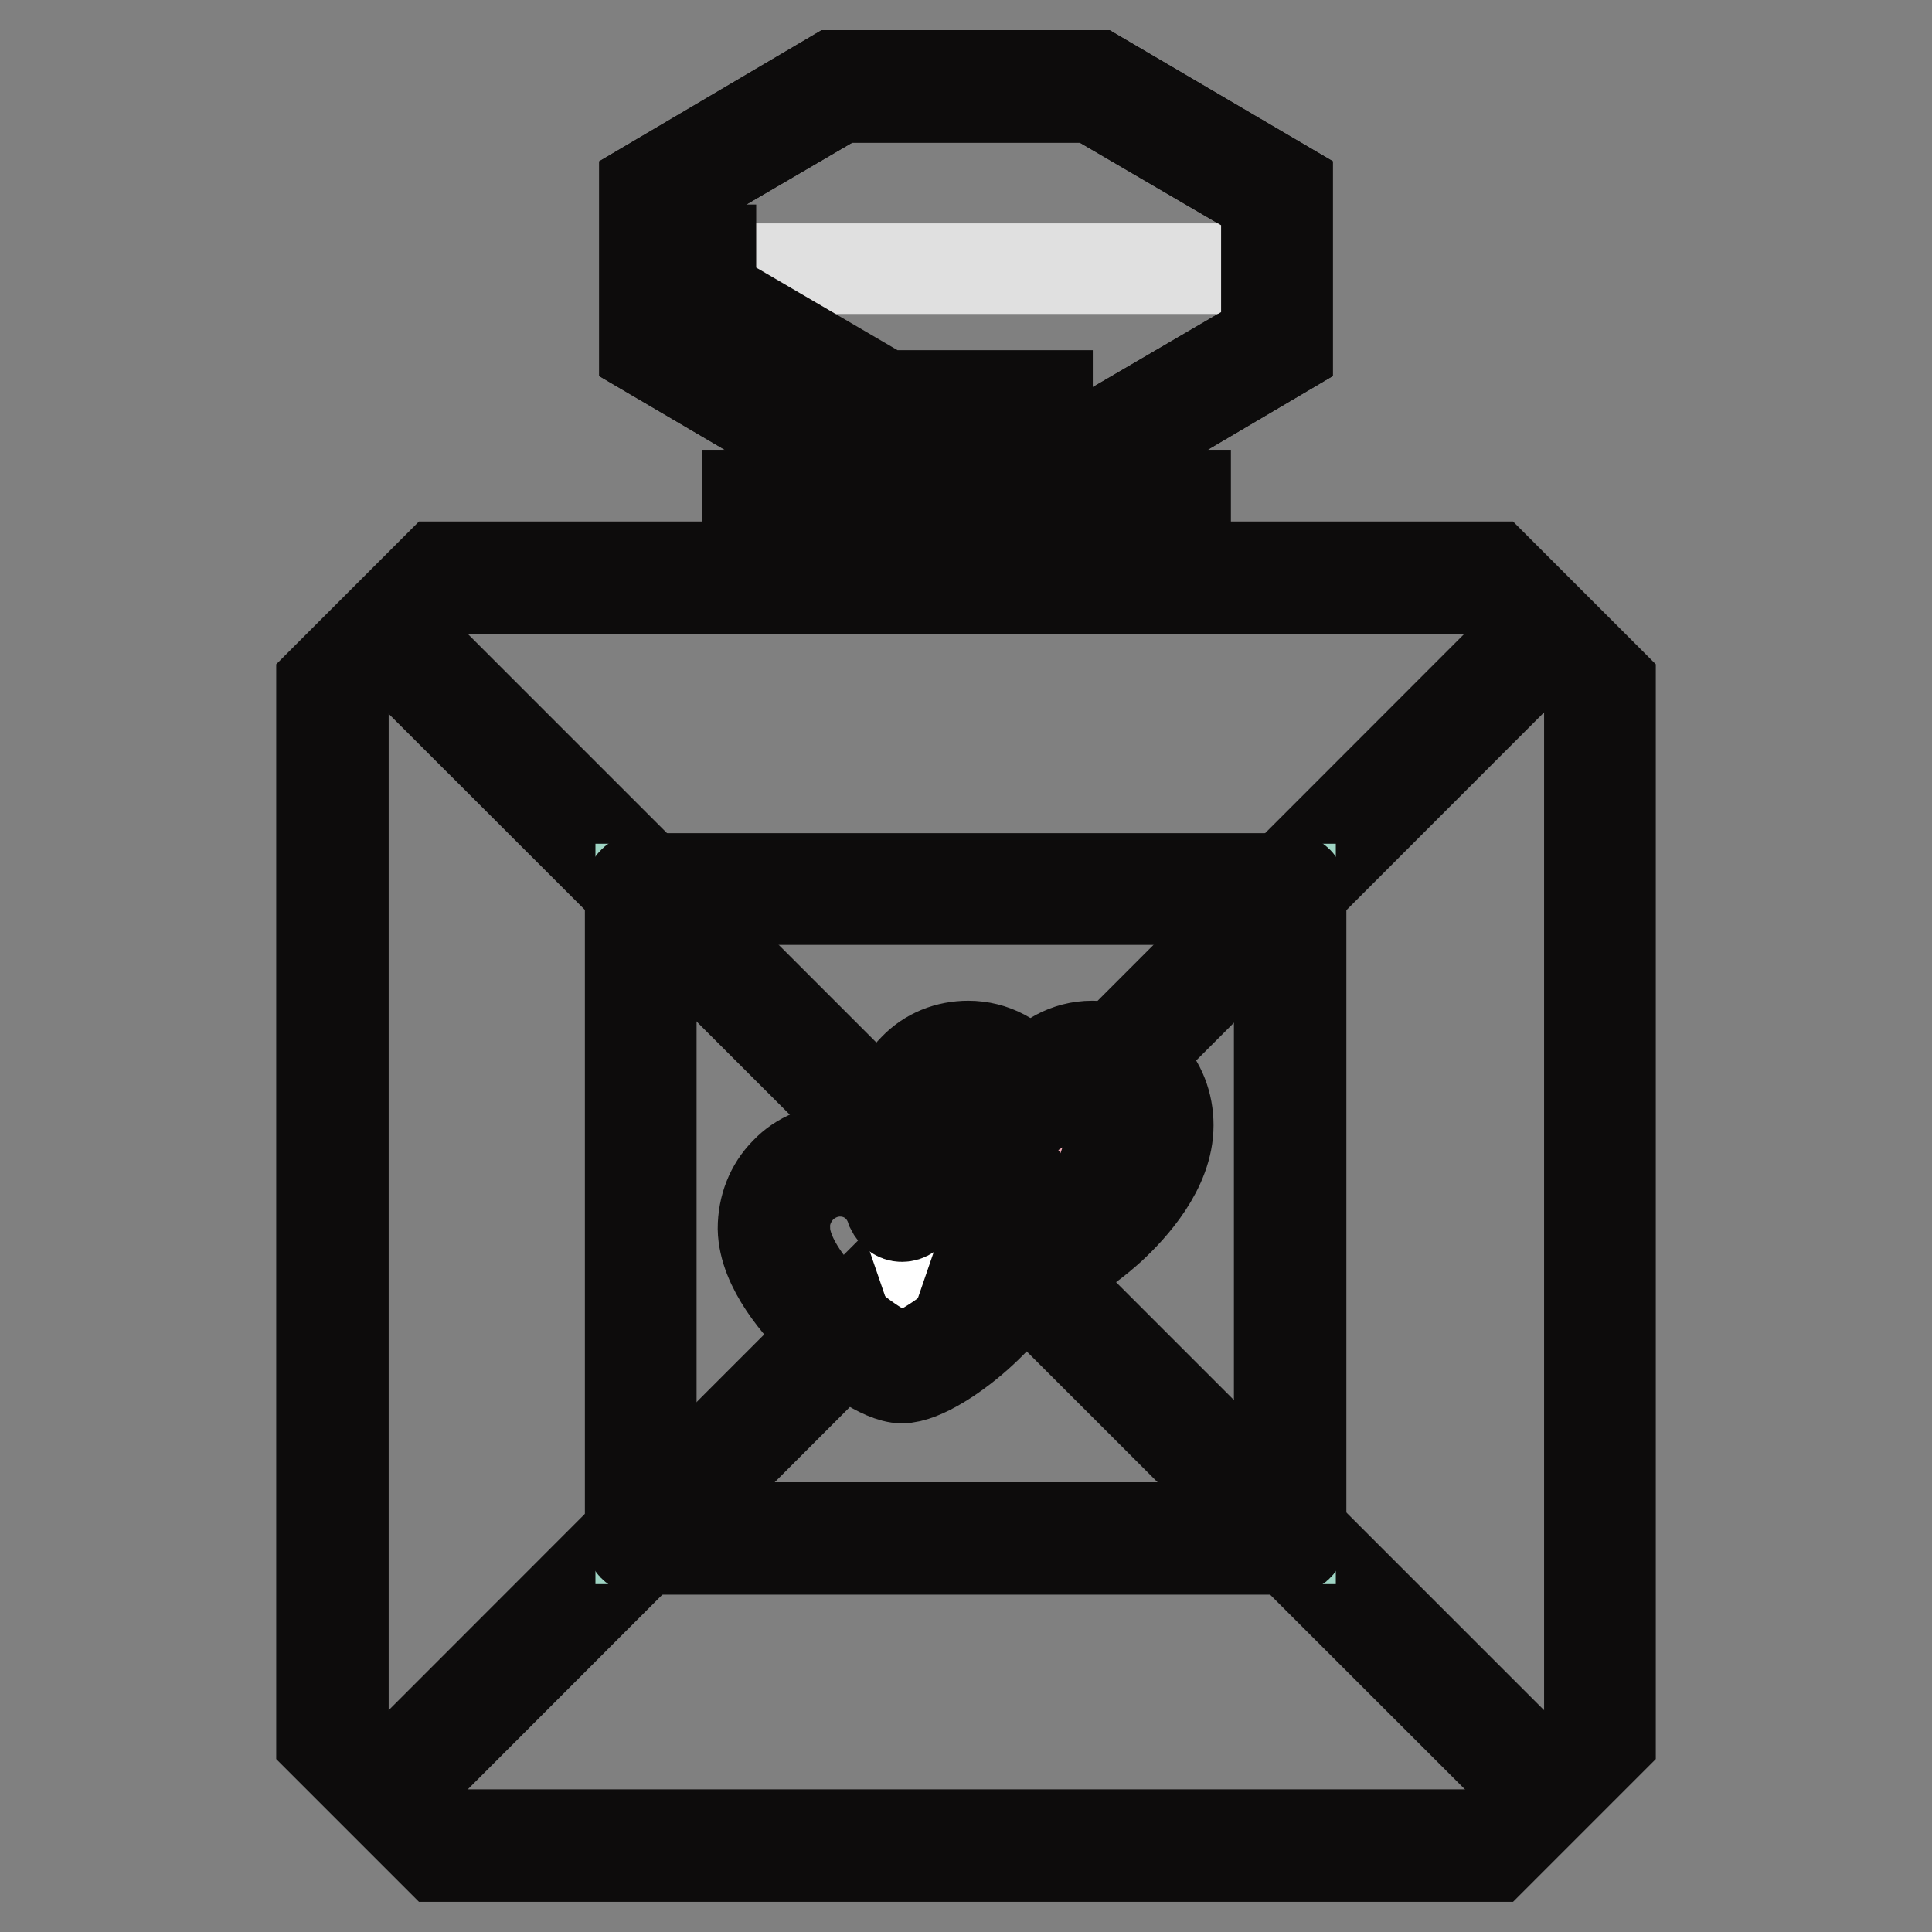
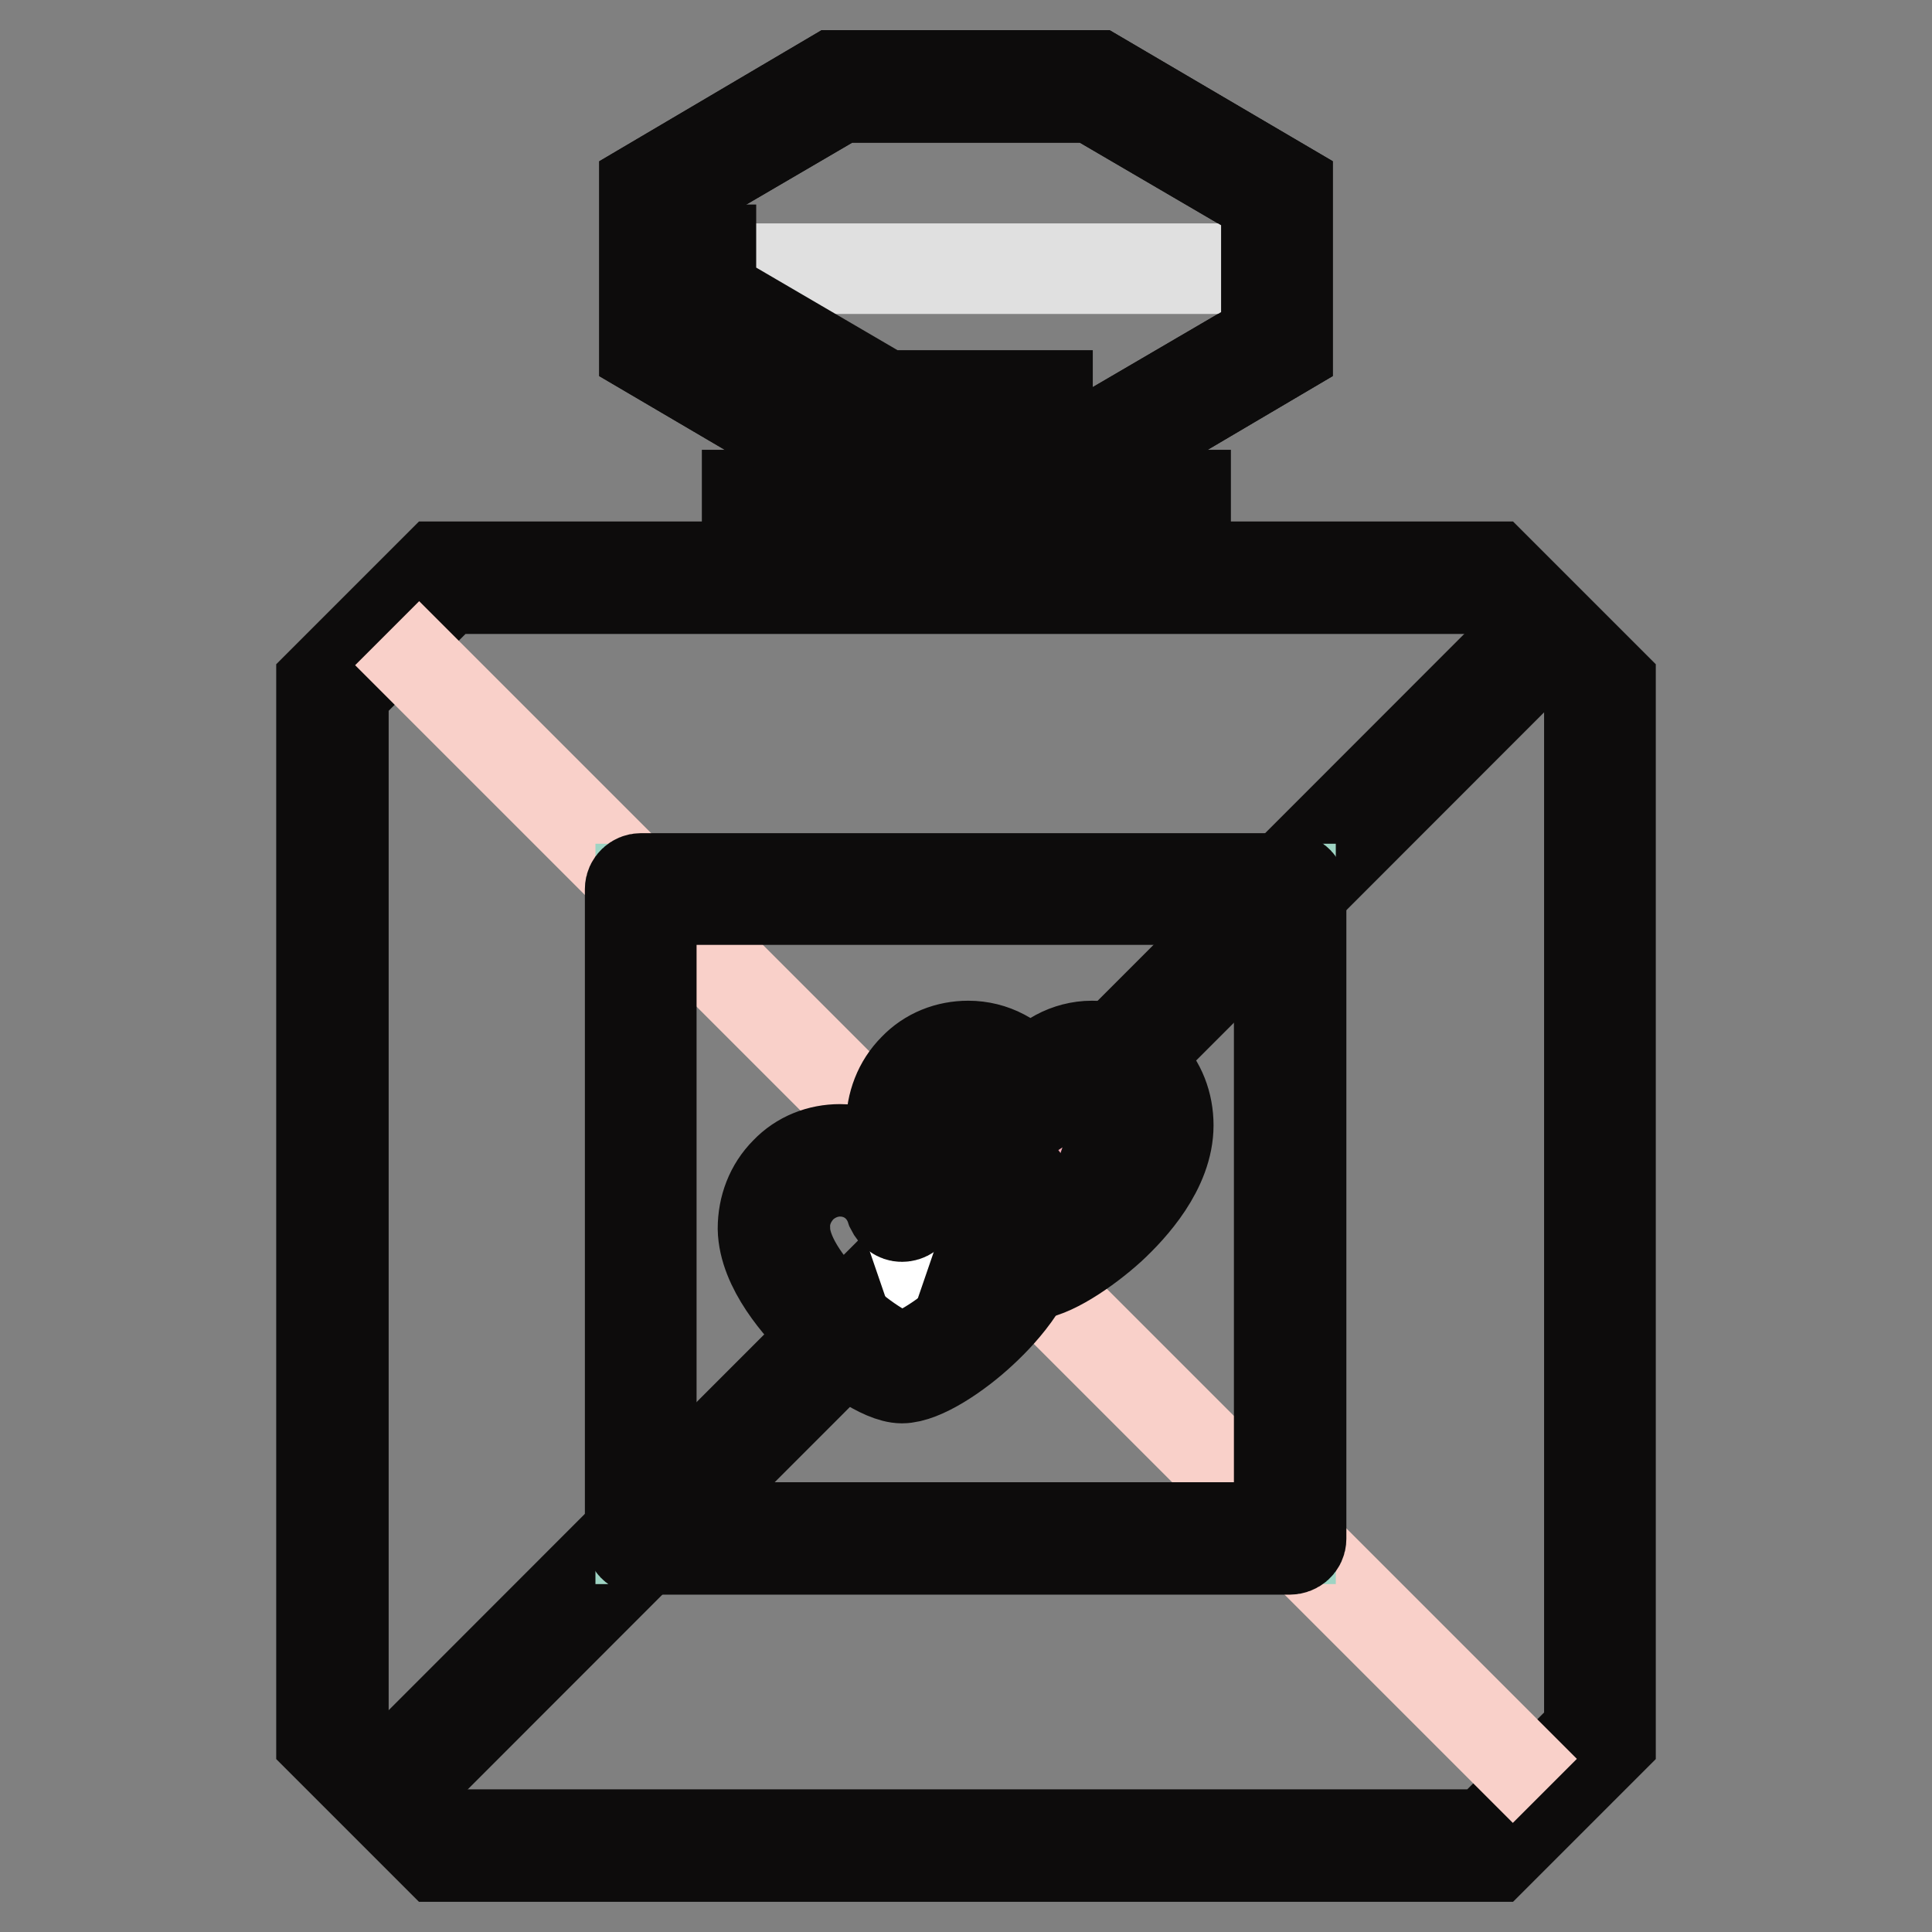
<svg xmlns="http://www.w3.org/2000/svg" version="1.1" x="0px" y="0px" viewBox="0 0 256 256" enable-background="new 0 0 256 256" xml:space="preserve">
  <rect x="0" y="0" width="256" height="256" fill="#808080" stroke="none" />
  <g>
    <path stroke-width="12" fill-opacity="0" stroke="#f9d0c9" d="M197.5,76.6H58.6L51,84.2l-7,7V230l14.6,14.6h138.9L212,230V91.1L197.5,76.6z" />
    <path stroke-width="12" fill-opacity="0" stroke="#0d0c0c" d="M198,246H58l-15.4-15.4V90.5L58,75.1H198l15.4,15.4v140.1L198,246L198,246z M59.2,243.1h137.7l13.7-13.7 V91.7L196.8,78H59.2L45.5,91.7v137.7L59.2,243.1z" />
    <path stroke-width="12" fill-opacity="0" stroke="#f9d0c9" d="M204.7,237.3L51.3,83.9" />
-     <path stroke-width="12" fill-opacity="0" stroke="#0d0c0c" d="M52.3,82.8l153.4,153.4l-2,2L50.3,84.9L52.3,82.8z" />
    <path stroke-width="12" fill-opacity="0" stroke="#f9d0c9" d="M51.3,237.3L204.7,83.9" />
    <path stroke-width="12" fill-opacity="0" stroke="#0d0c0c" d="M203.7,82.8l2,2L52.3,238.3l-2-2L203.7,82.8z" />
    <path stroke-width="12" fill-opacity="0" stroke="#f9d0c9" d="M99,68h58.1" />
    <path stroke-width="12" fill-opacity="0" stroke="#0d0c0c" d="M99,65.6h58.1v4.8H99V65.6z" />
    <path stroke-width="12" fill-opacity="0" stroke="#f7f5f5" d="M110.9,59.7L86.8,45.6v-20l24.2-14.1h34.1l24.2,14.1v20l-24.2,14.1H110.9z" />
    <path stroke-width="12" fill-opacity="0" stroke="#0d0c0c" d="M145.5,61.2h-34.9L85.4,46.4V24.8L110.5,10h34.9l25.2,14.8v21.6L145.5,61.2z M111.3,58.3h33.4l23.1-13.5 V26.4l-23.1-13.5h-33.4L88.2,26.4v18.3L111.3,58.3z" />
    <path stroke-width="12" fill-opacity="0" stroke="#e0e0e0" d="M86.8,45.6l24.2,14.1h34.1l24.2-14.1v-10H86.8V45.6z" />
    <path stroke-width="12" fill-opacity="0" stroke="#0d0c0c" d="M145.5,61.2h-34.9L85.4,46.4V24.8L110.5,10h34.9l25.2,14.8v21.6L145.5,61.2z M111.3,58.3h33.4l23.1-13.5 V26.4l-23.1-13.5h-33.4L88.2,26.4v18.3L111.3,58.3z" />
    <path stroke-width="12" fill-opacity="0" stroke="#0d0c0c" d="M138.7,55.2h-22.3L91.3,40.5v-7.4h2.9v5.8l23.1,13.5h21.5V55.2z" />
    <path stroke-width="12" fill-opacity="0" stroke="#9ed4c3" d="M84.9,117.8h86.1v86.1H84.9V117.8z" />
    <path stroke-width="12" fill-opacity="0" stroke="#0d0c0c" d="M170.9,205.3H84.9c-0.8,0-1.4-0.7-1.4-1.4v-86.1c0-0.8,0.7-1.4,1.4-1.4h86.1c0.8,0,1.4,0.7,1.4,1.4v86.1 C172.4,204.7,171.7,205.3,170.9,205.3L170.9,205.3z M86.3,202.4h83.2v-83.2H86.3V202.4L86.3,202.4z" />
    <path stroke-width="12" fill-opacity="0" stroke="#f2acb8" d="M144.7,140c-3.8,0-7,2.5-8.2,6c-1.2-3.5-4.4-6-8.2-6c-4.8,0-8.8,4.1-8.7,9c0.1,8.1,13.4,18.4,16.9,18.4 c3.6,0,16.8-9.5,16.9-18.4C153.5,144.1,149.5,140,144.7,140z" />
    <path stroke-width="12" fill-opacity="0" stroke="#0d0c0c" d="M136.5,168.9c-2.6,0-7.4-3.4-10.8-6.6c-2.8-2.7-7.5-7.9-7.6-13.2c0-2.8,1-5.5,3-7.5c1.9-2,4.5-3,7.2-3 c3.3,0,6.3,1.6,8.2,4.3c1.9-2.6,4.9-4.3,8.2-4.3c2.7,0,5.2,1.1,7.1,3c2,2,3,4.7,3,7.5c0,5.8-4.8,11-7.6,13.6 C143.9,165.7,139.1,168.9,136.5,168.9L136.5,168.9z M128.3,141.4c-1.9,0-3.8,0.8-5.2,2.2c-1.4,1.5-2.2,3.4-2.1,5.4 c0,3.1,2.5,7.2,6.7,11.2c4.2,4,7.8,5.8,8.8,5.8c2.6,0,15.4-8.7,15.5-17c0-2.1-0.8-4-2.2-5.4c-1.4-1.4-3.2-2.2-5.1-2.2 c-3,0-5.8,2-6.8,5c-0.2,0.6-0.8,1-1.4,1s-1.1-0.4-1.4-1C134.1,143.4,131.3,141.4,128.3,141.4z" />
    <path stroke-width="12" fill-opacity="0" stroke="#ffffff" d="M127.7,153.7c-3.8,0-7,2.5-8.2,6c-1.2-3.5-4.4-6-8.2-6c-4.8,0-8.8,4.1-8.7,9c0.1,8.1,13.4,18.4,16.9,18.4 c3.6,0,16.8-9.5,16.9-18.4C136.5,157.8,132.6,153.7,127.7,153.7z" />
    <path stroke-width="12" fill-opacity="0" stroke="#0d0c0c" d="M119.5,182.6c-2.6,0-7.4-3.4-10.8-6.6c-2.8-2.7-7.5-8-7.6-13.2c0-2.8,1-5.5,3-7.5c1.9-2,4.5-3,7.2-3 c3.3,0,6.3,1.6,8.2,4.3c1.9-2.6,4.9-4.3,8.2-4.3c2.7,0,5.2,1.1,7.1,3c2,2,3,4.7,3,7.5c0,5.8-4.8,11-7.6,13.6 C126.9,179.5,122.2,182.6,119.5,182.6L119.5,182.6z M111.3,155.2c-1.9,0-3.8,0.8-5.2,2.2c-1.4,1.5-2.2,3.4-2.1,5.4 c0,3.1,2.5,7.2,6.7,11.2c4.2,4,7.8,5.8,8.8,5.8c2.6,0,15.4-8.7,15.5-17c0-2.1-0.8-4-2.2-5.4c-1.4-1.4-3.2-2.2-5.1-2.2 c-3,0-5.8,2-6.8,5c-0.2,0.6-0.7,1-1.4,1c-0.6,0-1.1-0.4-1.4-1C117.1,157.1,114.4,155.2,111.3,155.2L111.3,155.2z" />
  </g>
</svg>